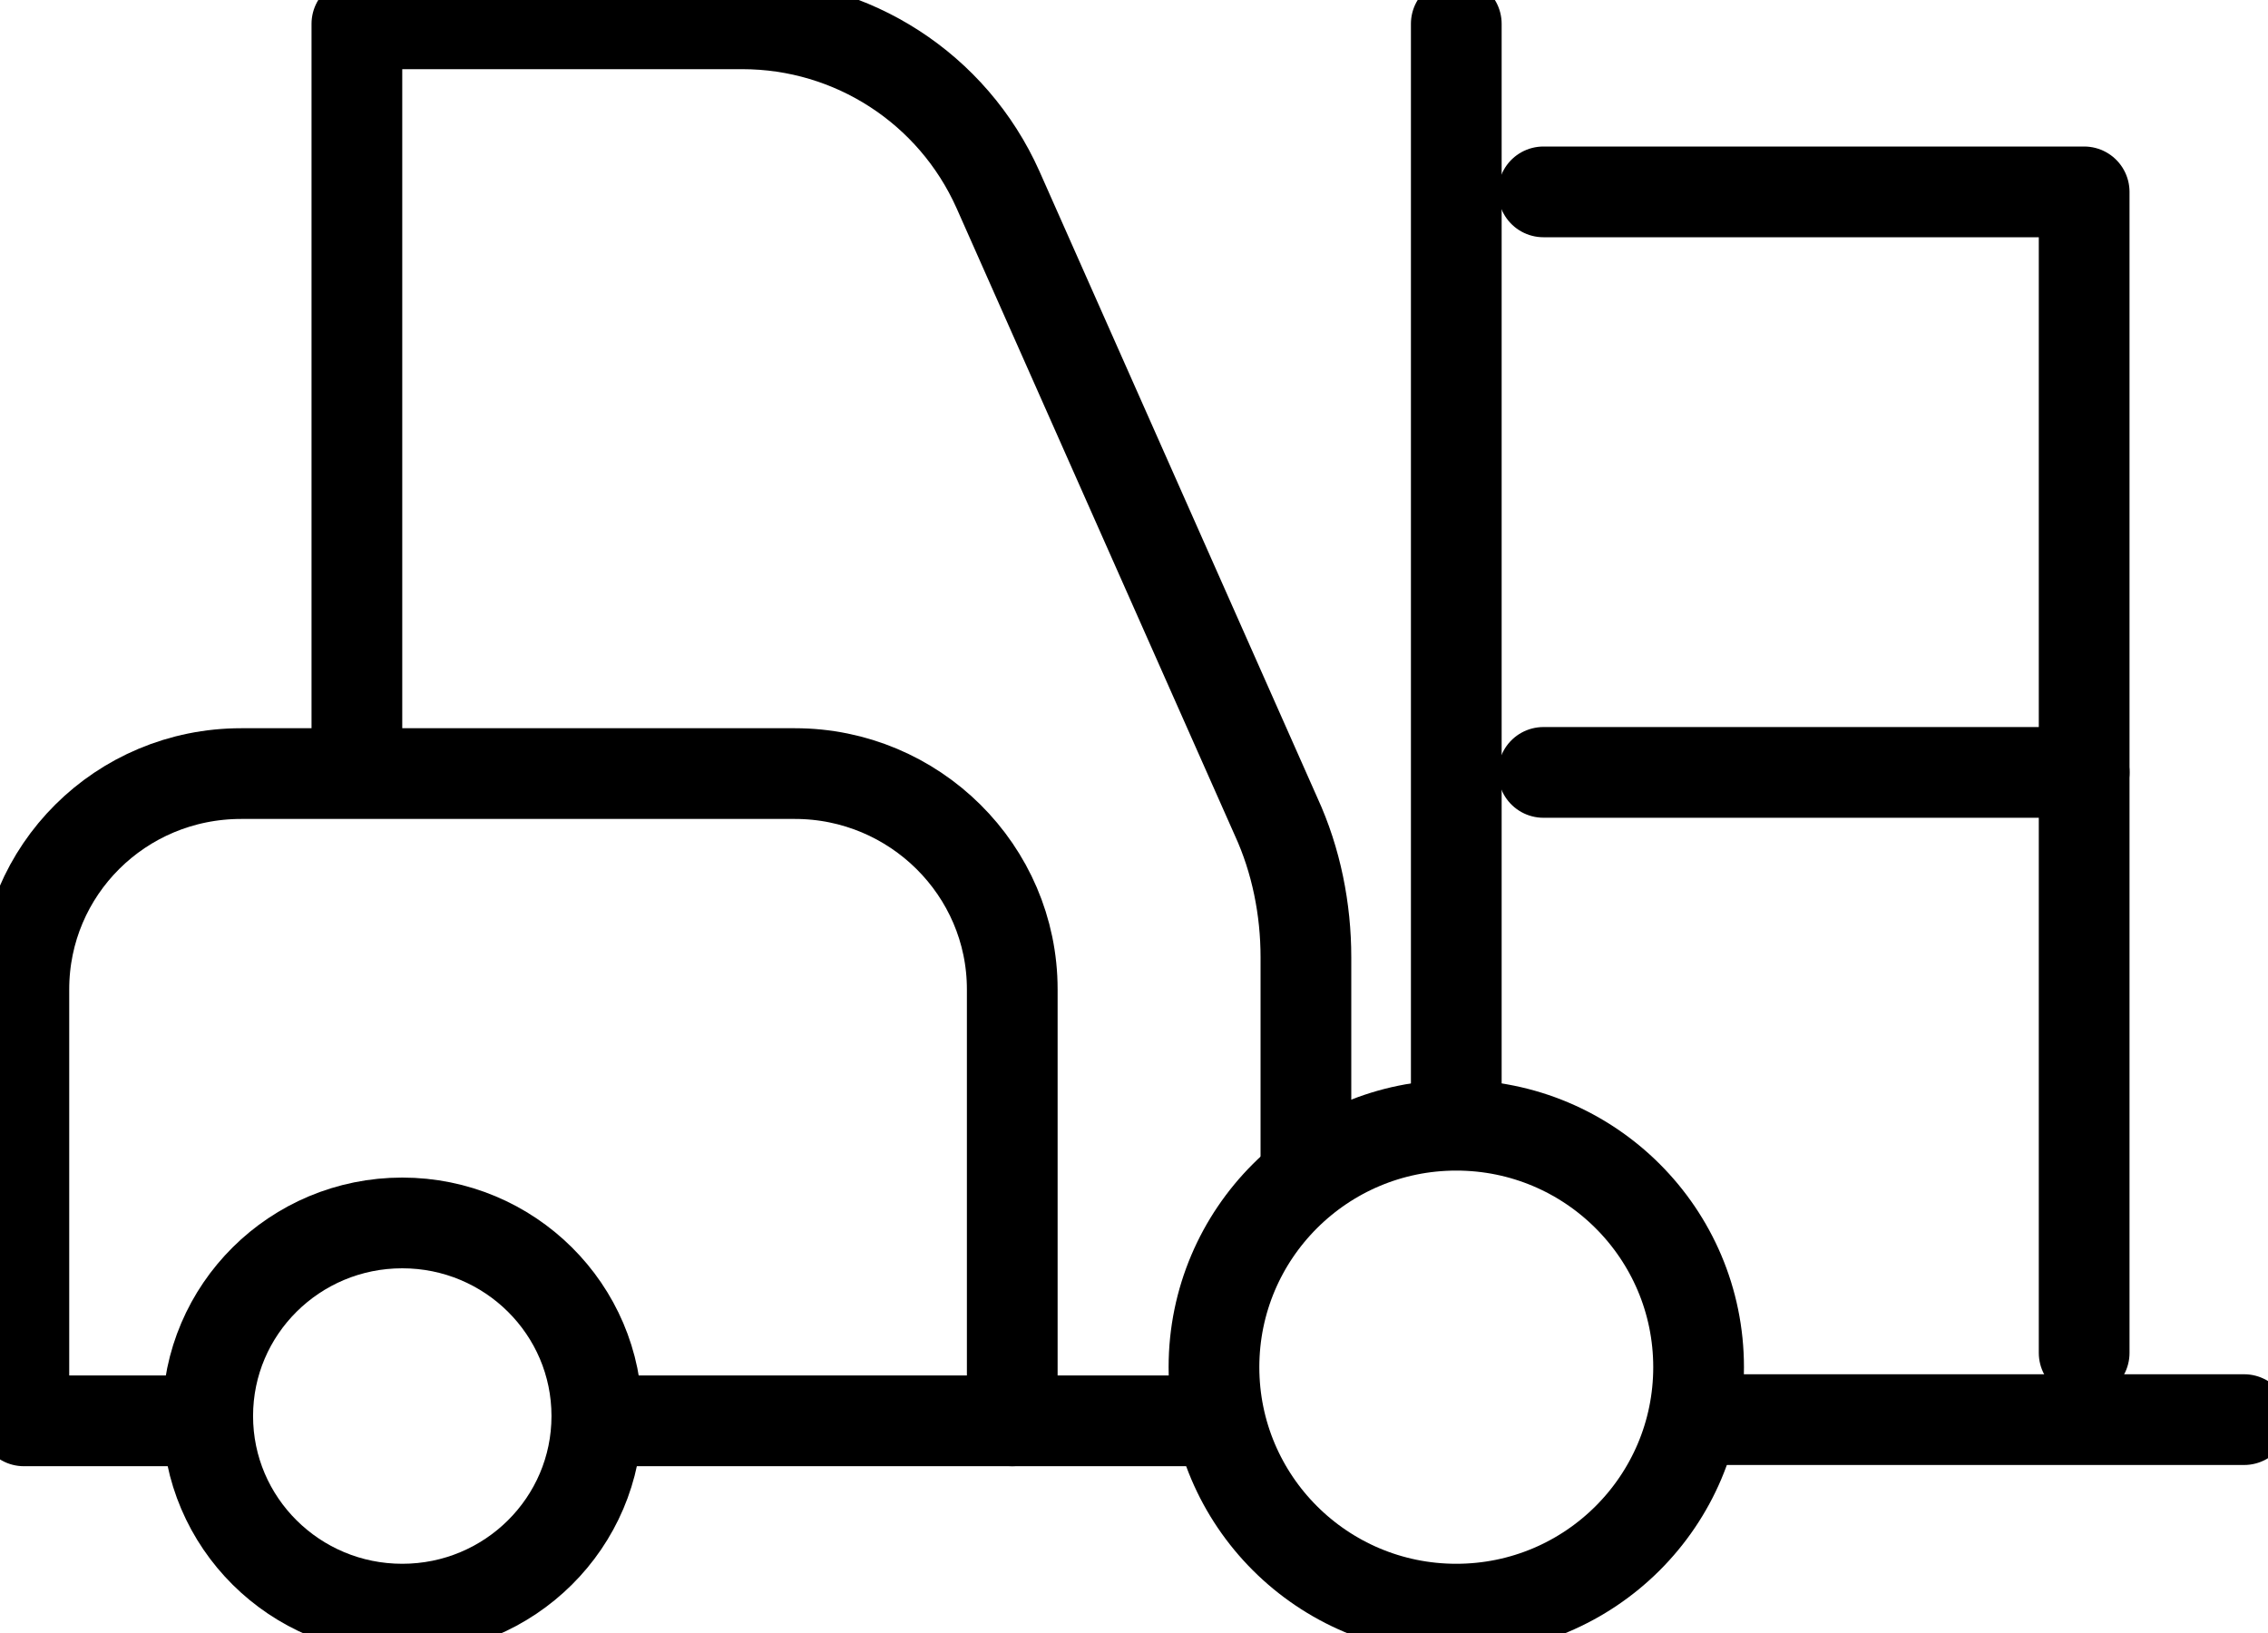
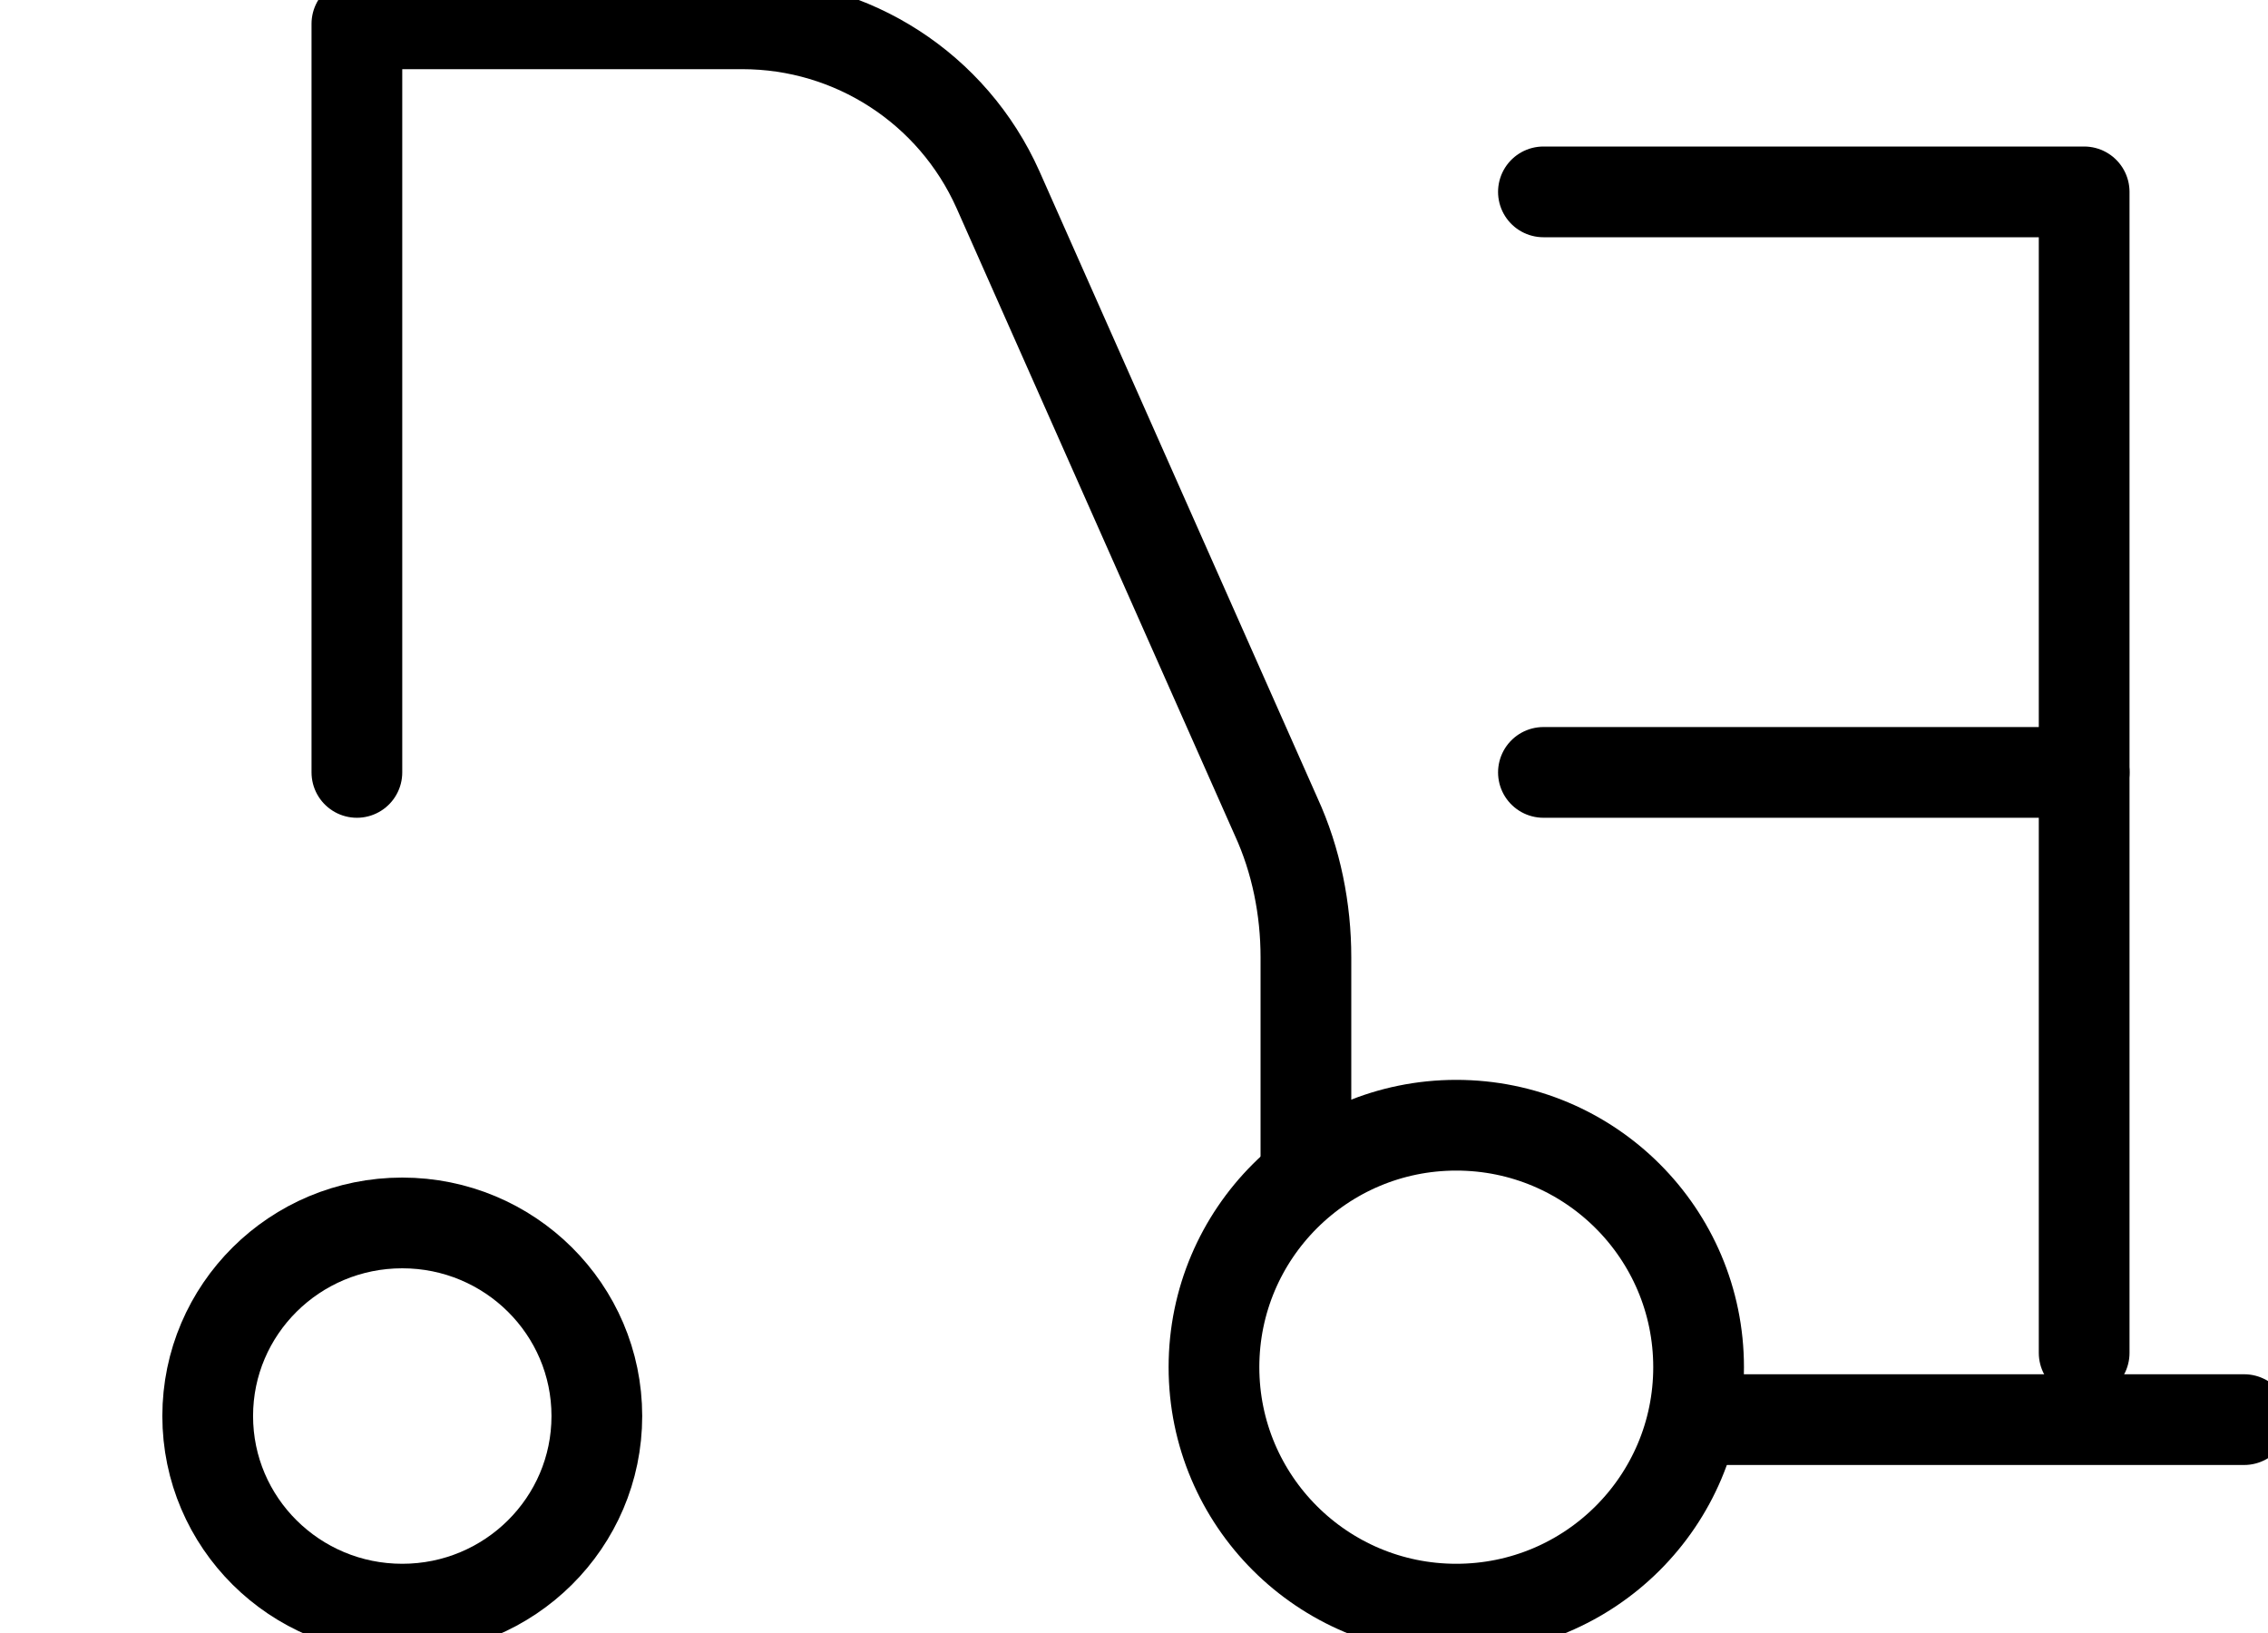
<svg xmlns="http://www.w3.org/2000/svg" width="50" height="36" viewBox="0 0 50 36" fill="none">
  <g clip-path="url(#clip0_4704_1669)">
-     <path d="M26.395 31.323H13.579" stroke="black" stroke-width="2" stroke-linecap="round" stroke-linejoin="round" />
    <path d="M7.868 17.028V0.525H16.368C18.79 0.525 21 1.944 22 4.178L28.132 18C28.579 18.972 28.79 20.049 28.79 21.101V25.699" stroke="black" stroke-width="2" stroke-linecap="round" stroke-linejoin="round" />
-     <path d="M4.158 31.323H0.526V21.81C0.526 19.183 2.658 17.054 5.316 17.054H17.526C20.158 17.054 22.316 19.183 22.316 21.81V31.323" stroke="black" stroke-width="2" stroke-linecap="round" stroke-linejoin="round" />
    <path d="M8.868 35.474C11.237 35.474 13.158 33.568 13.158 31.217C13.158 28.866 11.237 26.96 8.868 26.96C6.499 26.96 4.579 28.866 4.579 31.217C4.579 33.568 6.499 35.474 8.868 35.474Z" stroke="black" stroke-width="2" stroke-linecap="round" stroke-linejoin="round" />
    <path d="M32.105 35.474C35.056 35.474 37.447 33.086 37.447 30.14C37.447 27.194 35.056 24.806 32.105 24.806C29.155 24.806 26.763 27.194 26.763 30.14C26.763 33.086 29.155 35.474 32.105 35.474Z" stroke="black" stroke-width="2" stroke-linecap="round" stroke-linejoin="round" />
    <path d="M49.474 31.296H37.395" stroke="black" stroke-width="2" stroke-linecap="round" stroke-linejoin="round" />
-     <path d="M32.105 24.701V0.525" stroke="black" stroke-width="2" stroke-linecap="round" stroke-linejoin="round" />
    <path d="M34.026 4.23H45.947V16.712V29.825" stroke="black" stroke-width="2" stroke-linecap="round" stroke-linejoin="round" />
    <path d="M34.026 17.028H45.947" stroke="black" stroke-width="2" stroke-linecap="round" stroke-linejoin="round" />
  </g>
  <defs>
    <clipPath id="clip0_4704_1669">
      <rect width="50" height="36" fill="white" />
    </clipPath>
  </defs>
</svg>